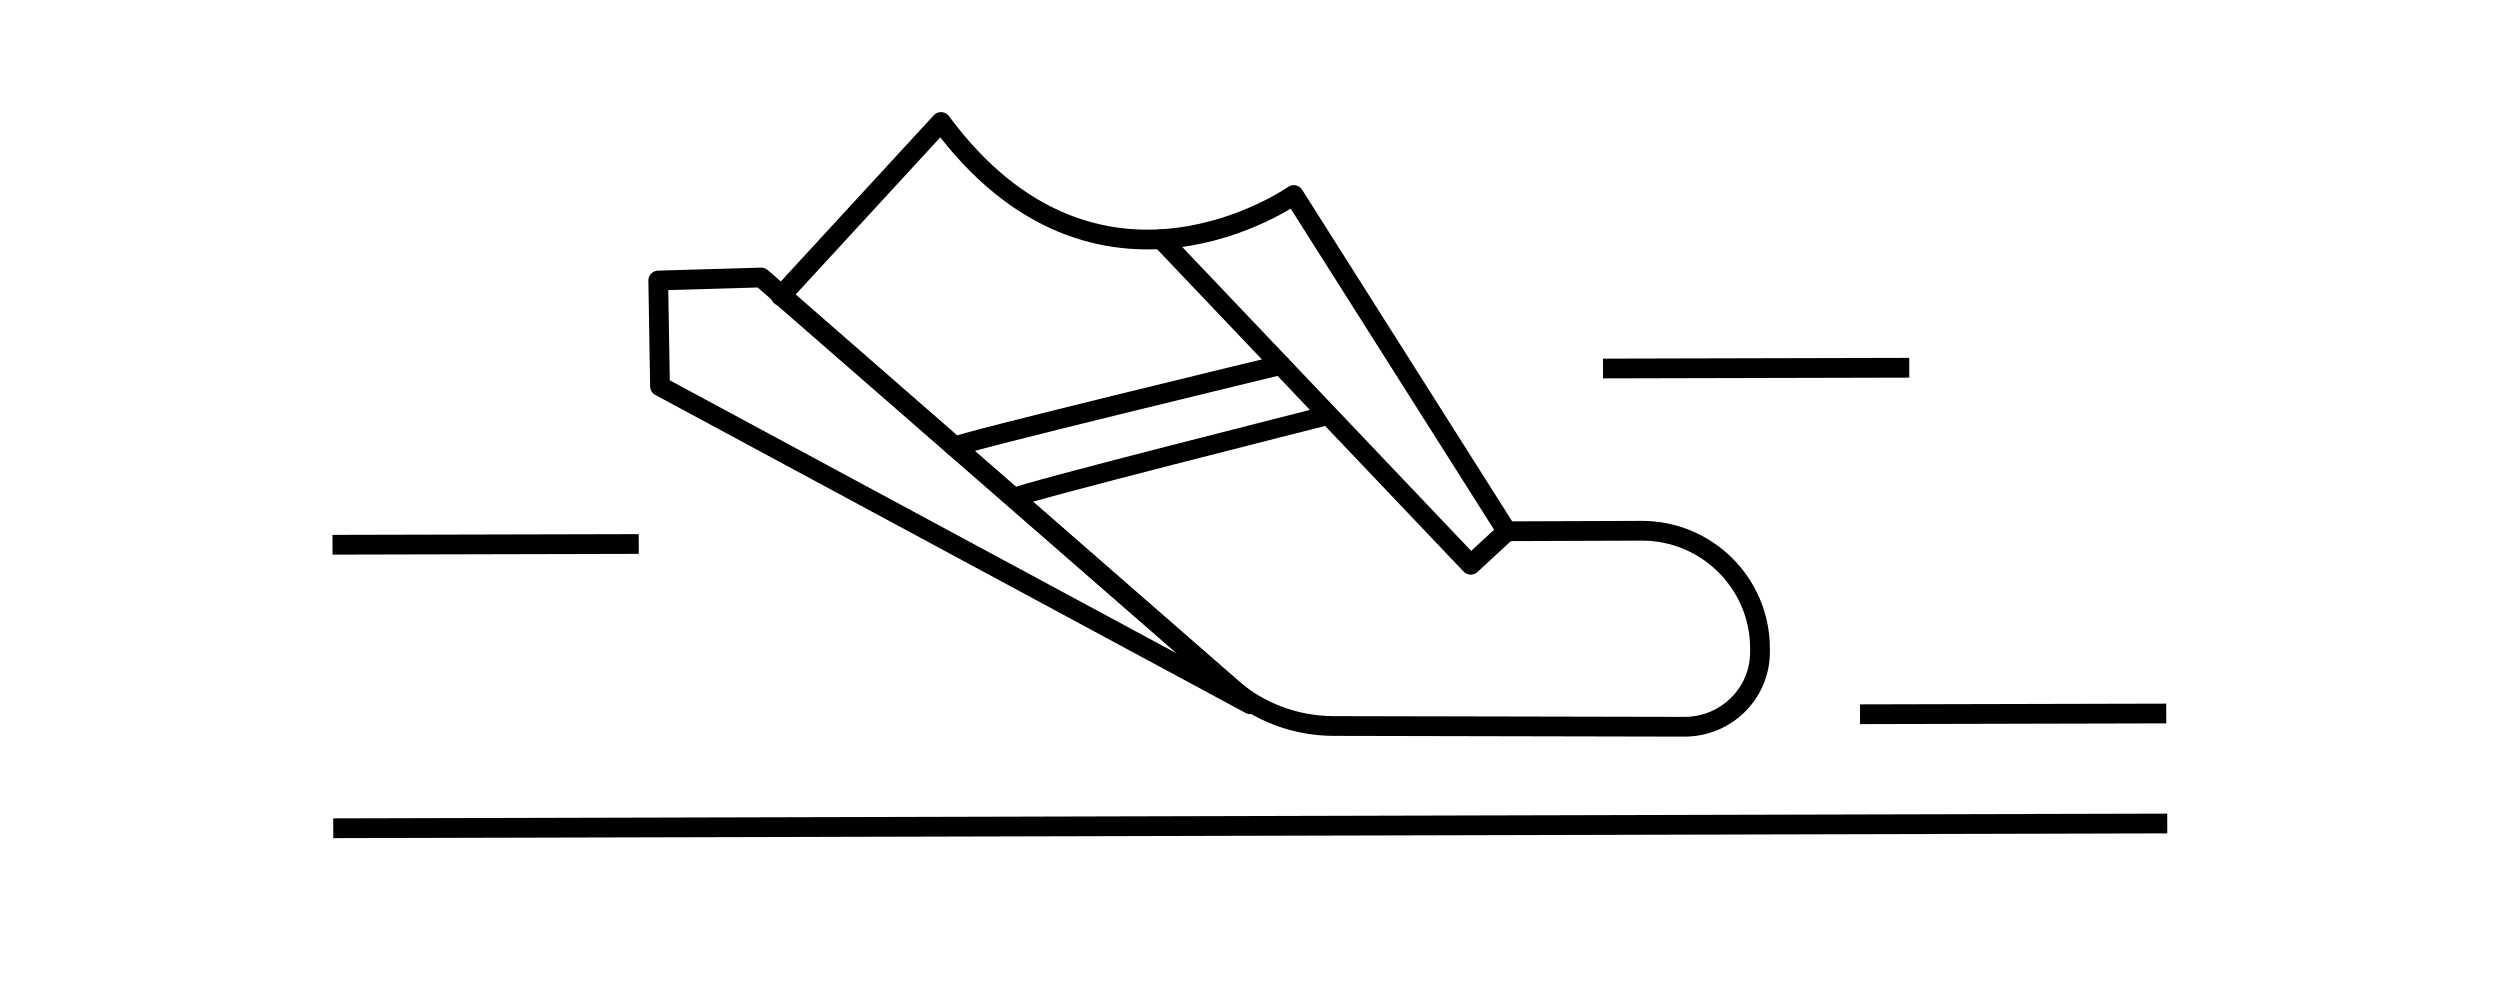
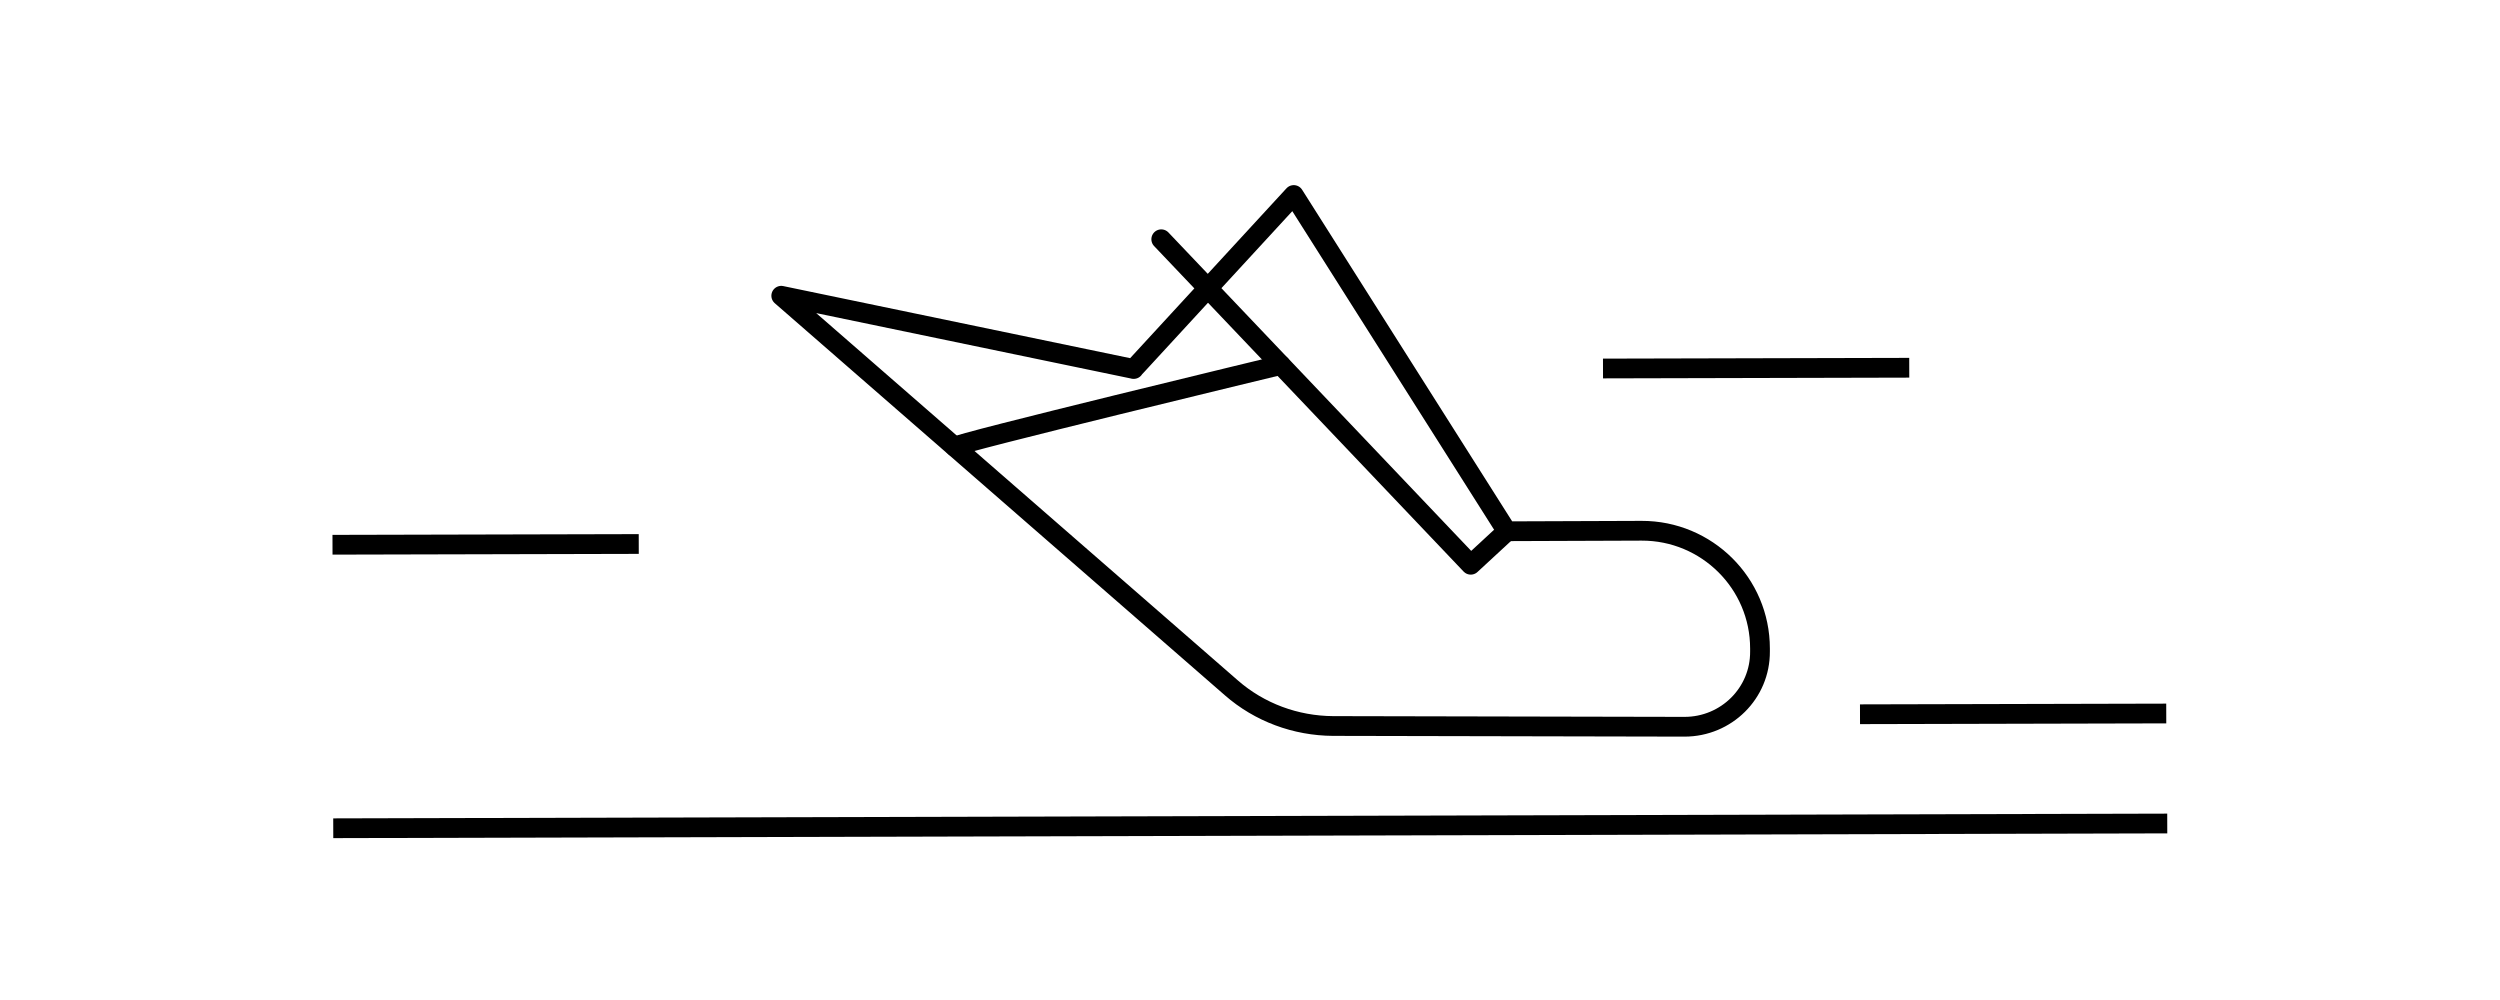
<svg xmlns="http://www.w3.org/2000/svg" id="Layer_1" viewBox="0 0 100 40">
  <defs>
    <style>.cls-1{stroke-width:.77px;}.cls-1,.cls-2{stroke-linecap:round;stroke-linejoin:round;}.cls-1,.cls-2,.cls-3{fill:none;stroke:#000;}.cls-2,.cls-3{stroke-width:.79px;}.cls-3{stroke-miterlimit:10;}</style>
  </defs>
  <path class="cls-3" d="M13.3,21.79l12.25-.03" />
  <path class="cls-3" d="M64.12,14.74l12.25-.03" />
  <path class="cls-3" d="M74.4,28.57l12.25-.03" />
  <path class="cls-3" d="M13.33,33.13l73.36-.19" />
-   <path class="cls-2" d="M31.25,11.83l18,15.68c1.13.99,2.58,1.52,4.07,1.53l14.06.03c1.67,0,3.03-1.34,3.02-3.01v-.12c0-2.61-2.13-4.72-4.74-4.71l-5.39.02-8.52-13.45s-7.85,5.54-14.11-2.92l-6.25,6.79-.16.17h.01Z" />
-   <path class="cls-2" d="M26.33,11.22l4.12-.12,19.56,17.07-23.61-12.72-.07-4.22Z" />
+   <path class="cls-2" d="M31.25,11.83l18,15.68c1.13.99,2.58,1.52,4.07,1.53l14.06.03c1.67,0,3.03-1.34,3.02-3.01v-.12c0-2.61-2.13-4.72-4.74-4.71l-5.39.02-8.52-13.45l-6.25,6.79-.16.17h.01Z" />
  <path class="cls-2" d="M60.28,21.25l-1.45,1.34-12.38-13.02" />
  <path class="cls-2" d="M38.19,17.87c-.11-.1,13.04-3.27,13.04-3.27" />
-   <path class="cls-1" d="M40.61,19.9c-.1-.11,12.44-3.27,12.44-3.27" />
</svg>